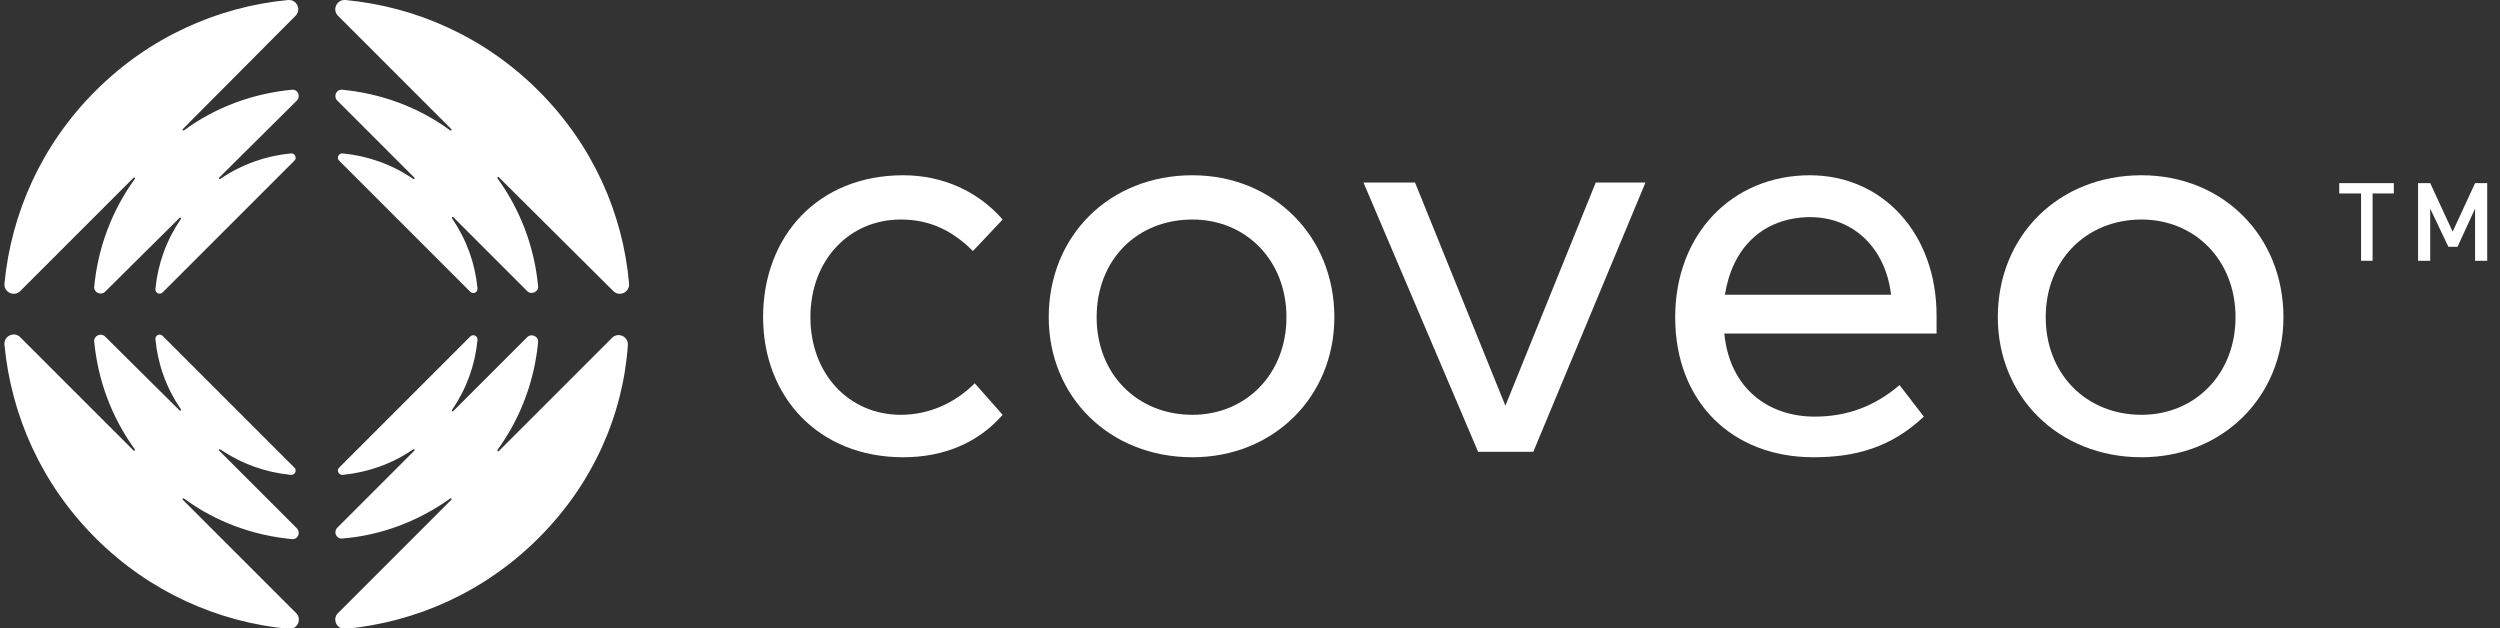
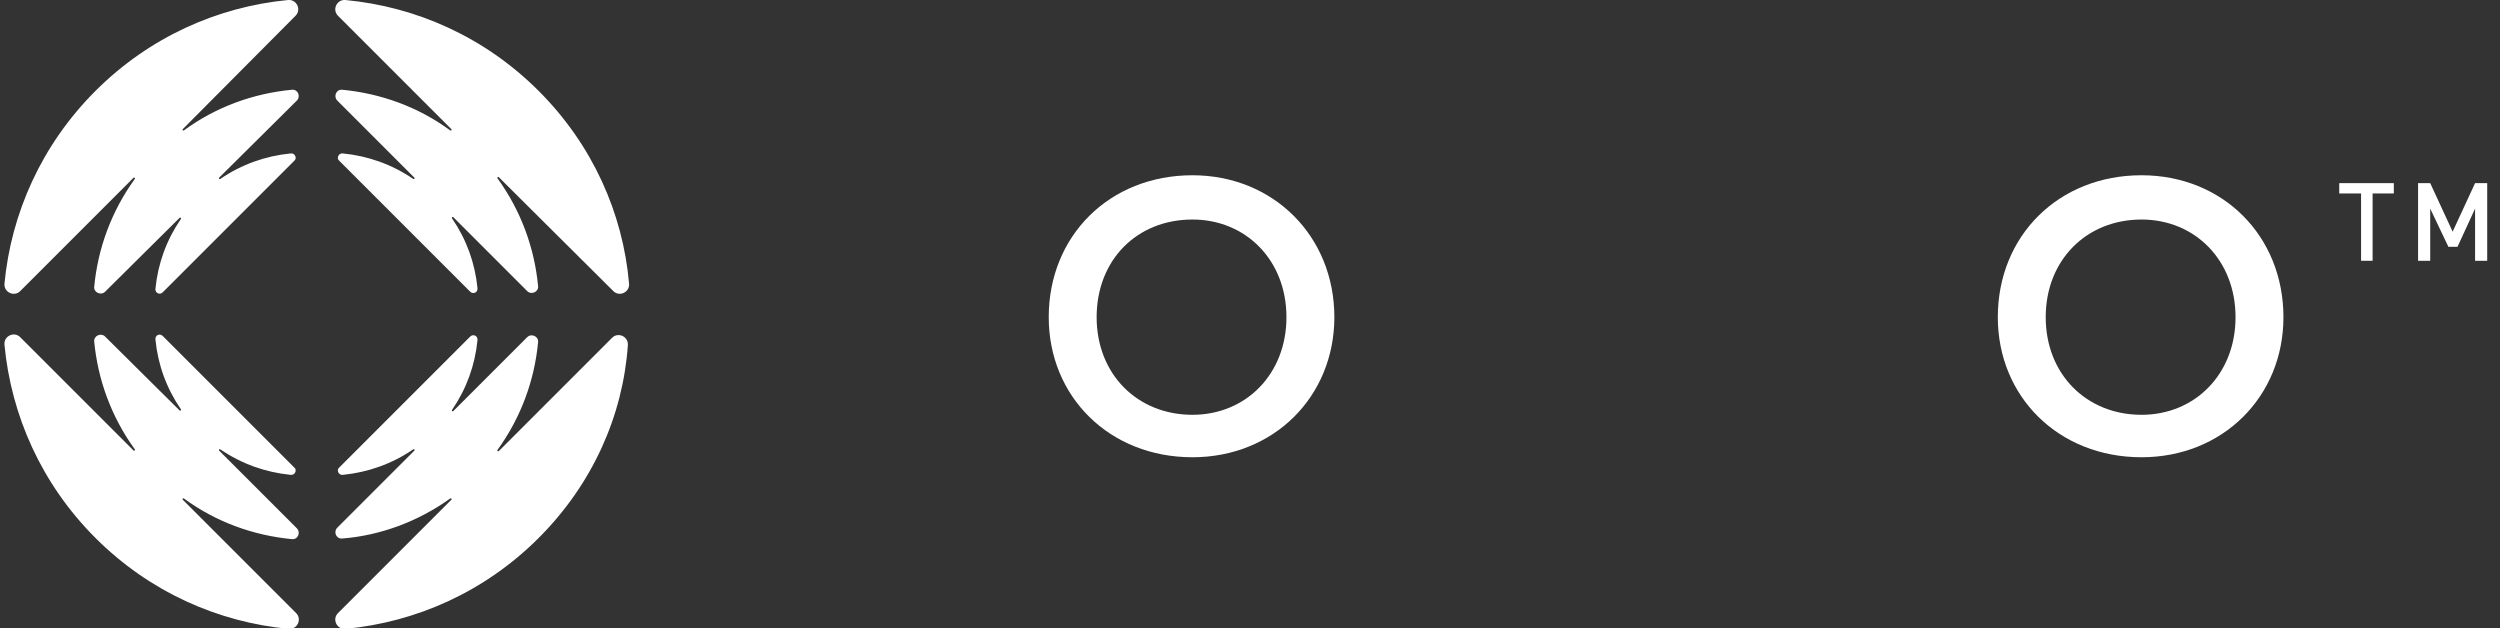
<svg xmlns="http://www.w3.org/2000/svg" width="191" height="48" viewBox="0 0 191 48" fill="none">
  <rect x="0" y="0" width="191" height="48" fill="#333333" stroke="none" />
  <g clip-path="url(#clip0_15516_15931)">
-     <path d="M76.602 16.772C74.332 19.181 74.332 19.181 74.332 19.181C72.803 17.652 71.088 16.772 68.818 16.772C64.88 16.772 61.915 19.876 61.915 24.232C61.915 28.587 64.88 31.691 68.818 31.691C71.088 31.691 73.034 30.718 74.471 29.282C76.602 31.691 76.602 31.691 76.602 31.691C74.749 33.822 72.108 34.934 69.004 34.934C62.517 34.934 58.301 30.301 58.301 24.232C58.301 18.023 62.517 13.39 69.004 13.39C72.061 13.39 74.749 14.641 76.602 16.772Z" fill="white" />
    <path d="M101.945 24.232C101.945 30.301 97.312 34.934 91.104 34.934C84.756 34.934 80.123 30.301 80.123 24.232C80.123 18.023 84.756 13.39 91.104 13.39C97.266 13.39 101.945 18.023 101.945 24.232ZM83.783 24.232C83.783 28.587 86.888 31.691 91.104 31.691C95.181 31.691 98.285 28.587 98.285 24.232C98.285 19.876 95.181 16.772 91.104 16.772C86.841 16.772 83.783 19.876 83.783 24.232Z" fill="white" />
-     <path d="M117.143 34.517H112.927L104.17 13.946H108.108L115.012 30.996L121.915 13.946H125.714L117.143 34.517Z" fill="white" />
-     <path d="M147.953 24.093C147.953 24.649 147.953 25.066 147.953 25.483C131.737 25.483 131.737 25.483 131.737 25.483C132.154 29.699 135.12 31.83 138.641 31.83C141.189 31.83 143.274 30.996 145.127 29.421C146.981 31.83 146.981 31.83 146.981 31.83C144.432 34.239 141.652 34.934 138.548 34.934C132.34 34.934 127.984 30.718 127.984 24.232C127.984 17.884 132.34 13.39 138.27 13.39C143.876 13.39 147.953 17.884 147.953 24.093ZM131.784 22.517C144.479 22.517 144.479 22.517 144.479 22.517C144.062 18.996 141.652 16.587 138.27 16.587C134.61 16.633 132.34 18.996 131.784 22.517Z" fill="white" />
    <path d="M174.455 24.232C174.455 30.301 169.822 34.934 163.613 34.934C157.266 34.934 152.633 30.301 152.633 24.232C152.633 18.023 157.266 13.39 163.613 13.39C169.822 13.39 174.455 18.023 174.455 24.232ZM156.293 24.232C156.293 28.587 159.397 31.691 163.613 31.691C167.691 31.691 170.795 28.587 170.795 24.232C170.795 19.876 167.691 16.772 163.613 16.772C159.397 16.772 156.293 19.876 156.293 24.232Z" fill="white" />
    <path d="M182.888 13.992H178.718V14.78H180.386V19.923H181.266V14.78H182.888V13.992Z" fill="white" />
    <path d="M190.023 13.992H189.096L187.382 17.699L185.668 13.992H184.741V19.923H185.668V15.938L187.058 18.857H187.753L189.096 15.938V19.923H190.023V13.992Z" fill="white" />
    <path d="M41.158 6.95C37.035 2.826 31.799 0.51 26.378 2.9509e-06C25.73 -0.046 25.359 0.741 25.822 1.205L34.486 9.869C34.533 9.915 34.486 10.008 34.394 9.961C31.938 8.154 29.066 7.135 26.147 6.857C25.683 6.811 25.452 7.367 25.776 7.691L31.66 13.575C31.706 13.622 31.66 13.714 31.567 13.668C29.946 12.556 28.093 11.907 26.193 11.722C25.869 11.676 25.683 12.093 25.915 12.278L35.923 22.286C36.154 22.517 36.525 22.332 36.479 22.008C36.293 20.108 35.645 18.301 34.533 16.68C34.486 16.633 34.579 16.541 34.625 16.587L40.278 22.239C40.602 22.564 41.158 22.286 41.112 21.869C40.834 18.95 39.815 16.124 38.008 13.622C37.961 13.575 38.054 13.483 38.1 13.529L46.857 22.239C47.32 22.703 48.108 22.332 48.062 21.683C47.598 16.309 45.282 11.073 41.158 6.95Z" fill="white" />
    <path d="M7.29 6.95C11.413 2.826 16.649 0.51 22.023 2.9509e-06C22.672 -0.046 23.043 0.741 22.579 1.205L13.961 9.869C13.915 9.915 13.961 10.008 14.054 9.961C16.51 8.154 19.382 7.135 22.301 6.857C22.765 6.811 22.996 7.367 22.672 7.691L16.741 13.575C16.695 13.622 16.741 13.714 16.834 13.668C18.456 12.556 20.309 11.907 22.209 11.722C22.533 11.676 22.718 12.093 22.487 12.278L12.432 22.332C12.201 22.564 11.83 22.378 11.877 22.054C12.062 20.154 12.71 18.348 13.822 16.726C13.869 16.68 13.776 16.587 13.73 16.633L8.031 22.286C7.707 22.61 7.151 22.332 7.197 21.915C7.475 18.996 8.494 16.17 10.301 13.668C10.348 13.622 10.255 13.529 10.209 13.575L1.544 22.239C1.081 22.703 0.294 22.332 0.34 21.683C0.849 16.309 3.166 11.073 7.29 6.95Z" fill="white" />
    <path d="M7.29 41.096C11.413 45.22 16.649 47.537 22.07 48.046C22.718 48.093 23.089 47.305 22.626 46.842L13.961 38.178C13.915 38.131 13.961 38.039 14.054 38.085C16.51 39.892 19.382 40.911 22.301 41.189C22.765 41.236 22.996 40.679 22.672 40.355L16.741 34.425C16.695 34.378 16.741 34.286 16.834 34.332C18.456 35.444 20.309 36.093 22.209 36.278C22.533 36.324 22.718 35.907 22.487 35.722L12.432 25.668C12.201 25.436 11.83 25.622 11.877 25.946C12.062 27.846 12.71 29.652 13.822 31.274C13.869 31.32 13.776 31.413 13.73 31.367L8.031 25.714C7.707 25.39 7.151 25.668 7.197 26.085C7.475 29.004 8.494 31.83 10.301 34.332C10.348 34.378 10.255 34.471 10.209 34.425L1.544 25.761C1.081 25.297 0.294 25.668 0.34 26.317C0.849 31.738 3.166 36.973 7.29 41.096Z" fill="white" />
    <path d="M41.158 41.096C37.035 45.22 31.799 47.537 26.378 48.046C25.73 48.093 25.359 47.305 25.822 46.842L34.486 38.178C34.533 38.131 34.486 38.039 34.394 38.085C31.938 39.846 29.066 40.911 26.147 41.143C25.683 41.189 25.452 40.633 25.776 40.309L31.66 34.425C31.706 34.378 31.66 34.286 31.567 34.332C29.946 35.444 28.093 36.093 26.193 36.278C25.869 36.324 25.683 35.907 25.915 35.722L35.923 25.714C36.154 25.483 36.525 25.668 36.479 25.992C36.293 27.892 35.645 29.699 34.533 31.32C34.486 31.367 34.579 31.459 34.625 31.413L40.278 25.761C40.602 25.436 41.158 25.714 41.112 26.131C40.834 29.05 39.815 31.876 38.008 34.378C37.961 34.425 38.054 34.517 38.1 34.471L46.764 25.807C47.228 25.344 48.015 25.714 47.969 26.363C47.598 31.738 45.282 36.973 41.158 41.096Z" fill="white" />
  </g>
  <defs>
    <clipPath id="clip0_15516_15931">
      <rect width="189.683" height="48" fill="white" transform="translate(0.34)" />
    </clipPath>
  </defs>
</svg>